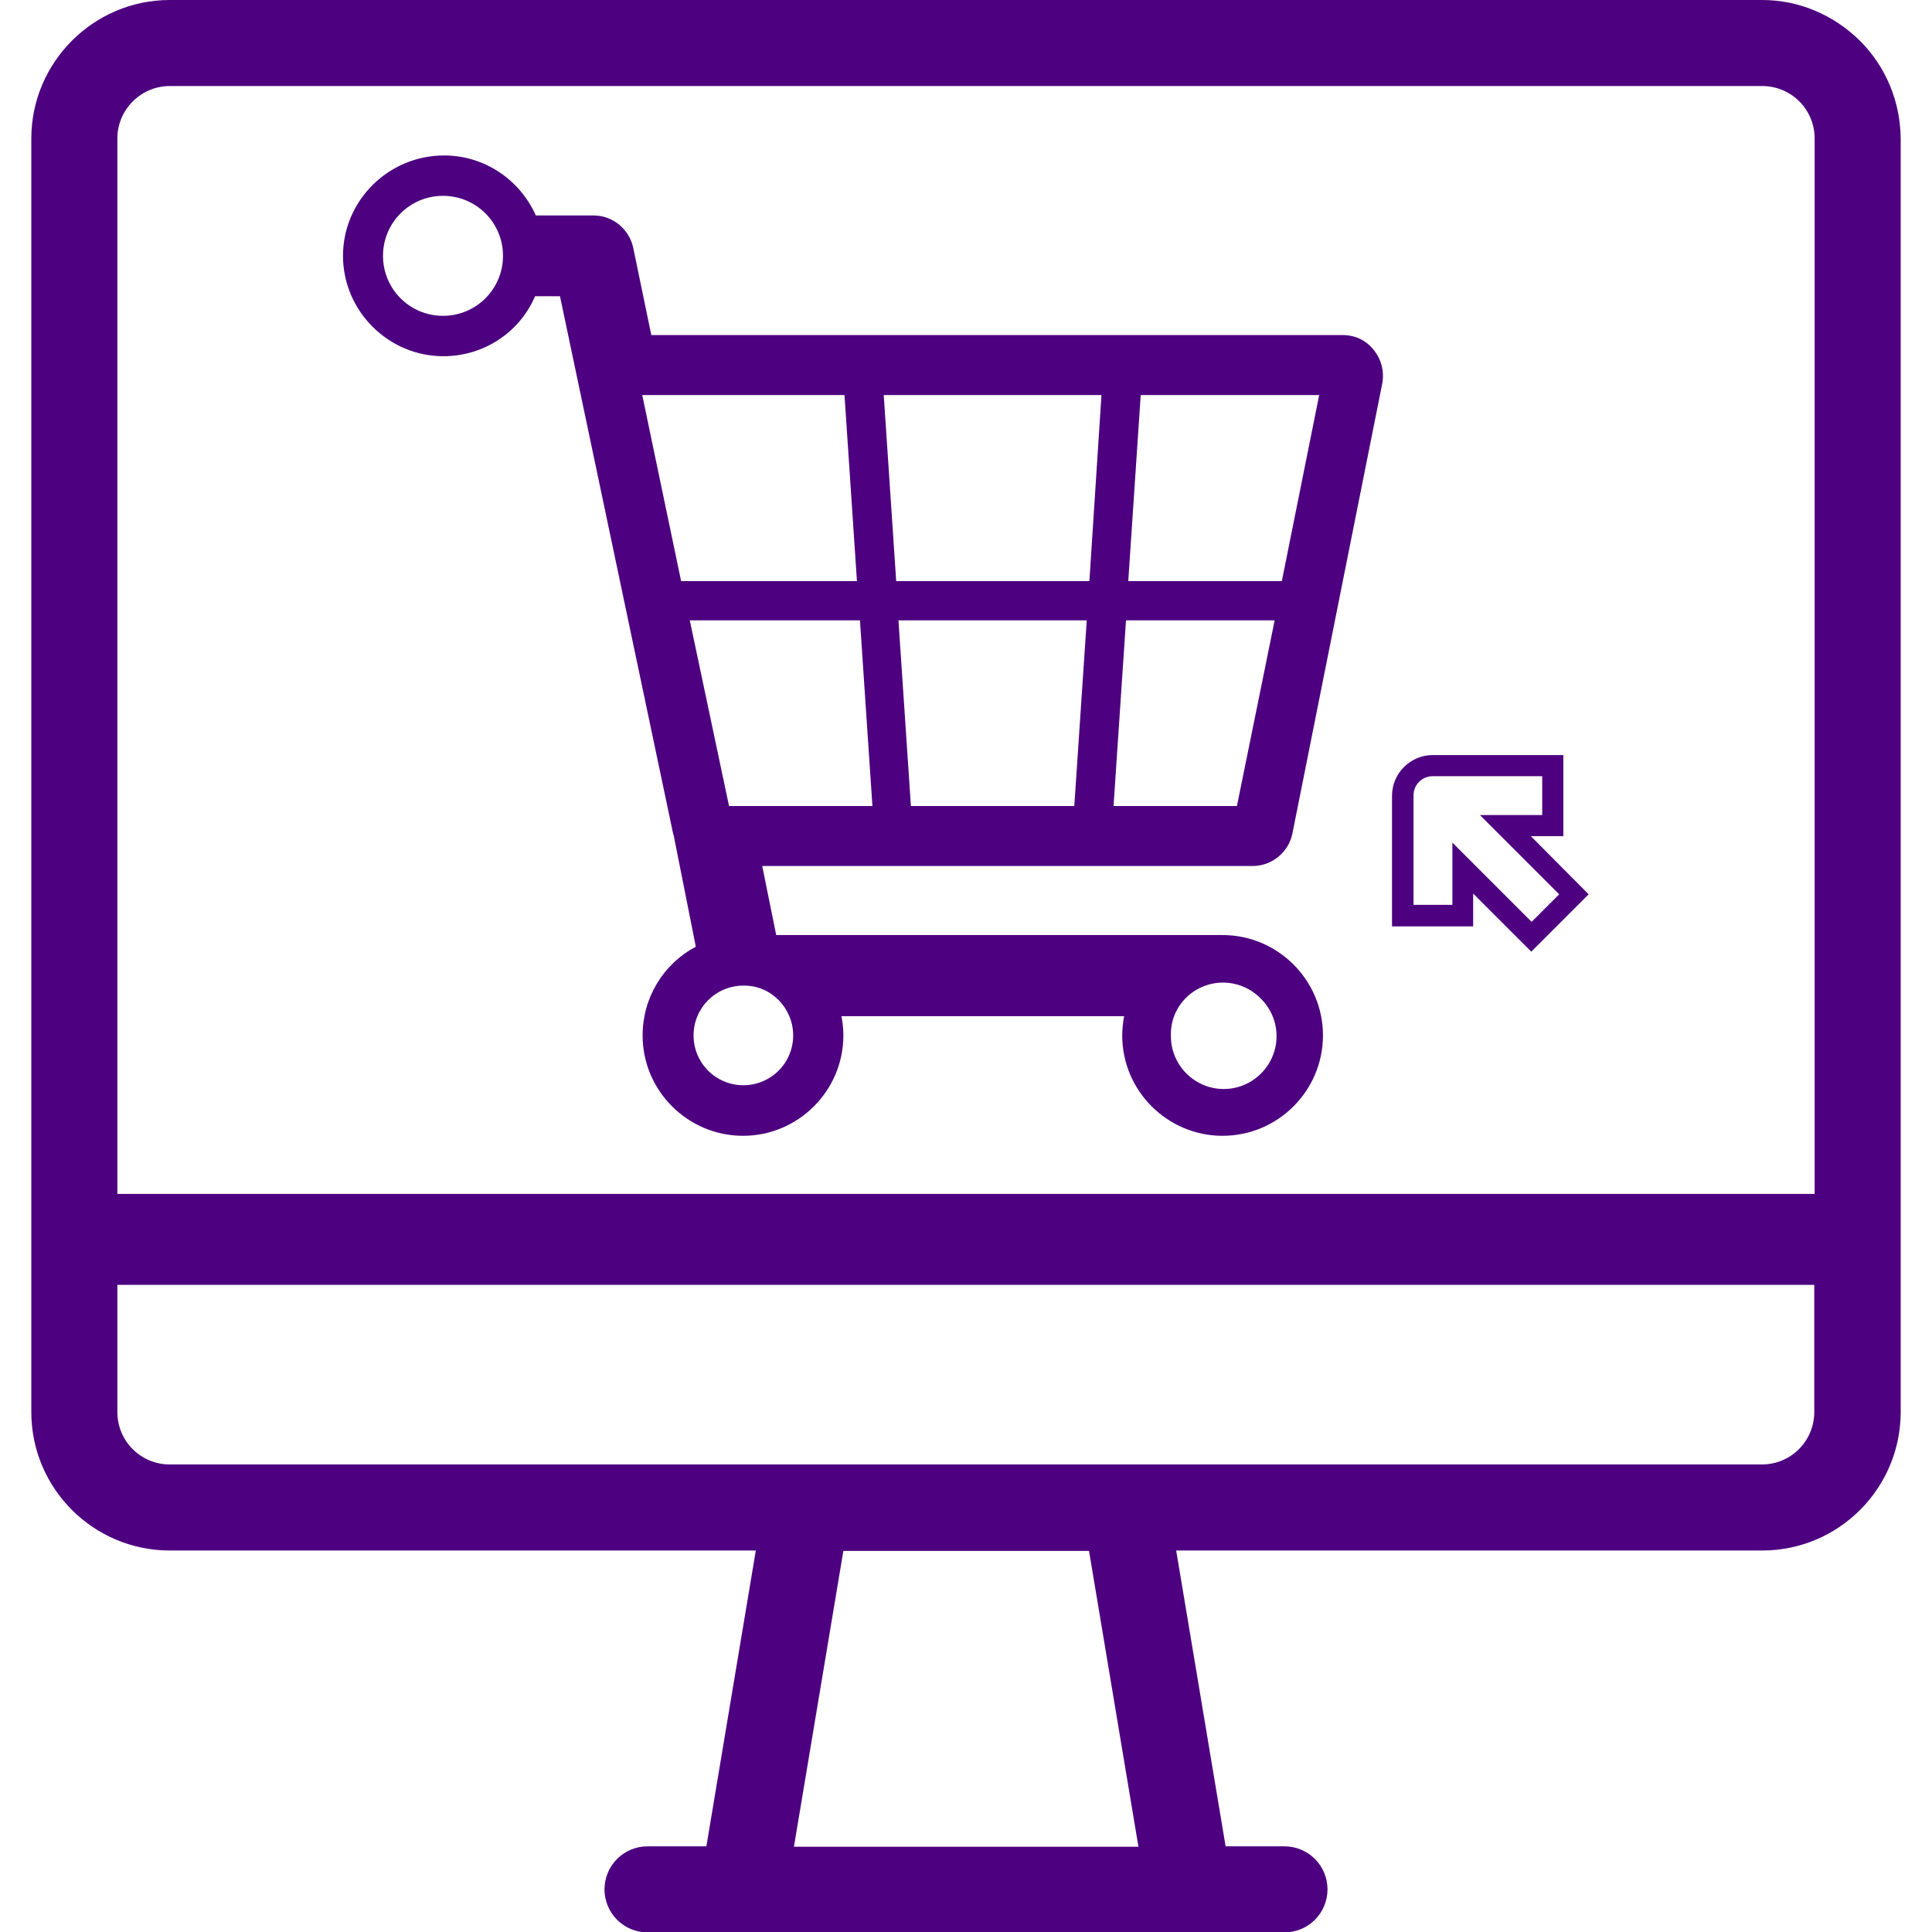
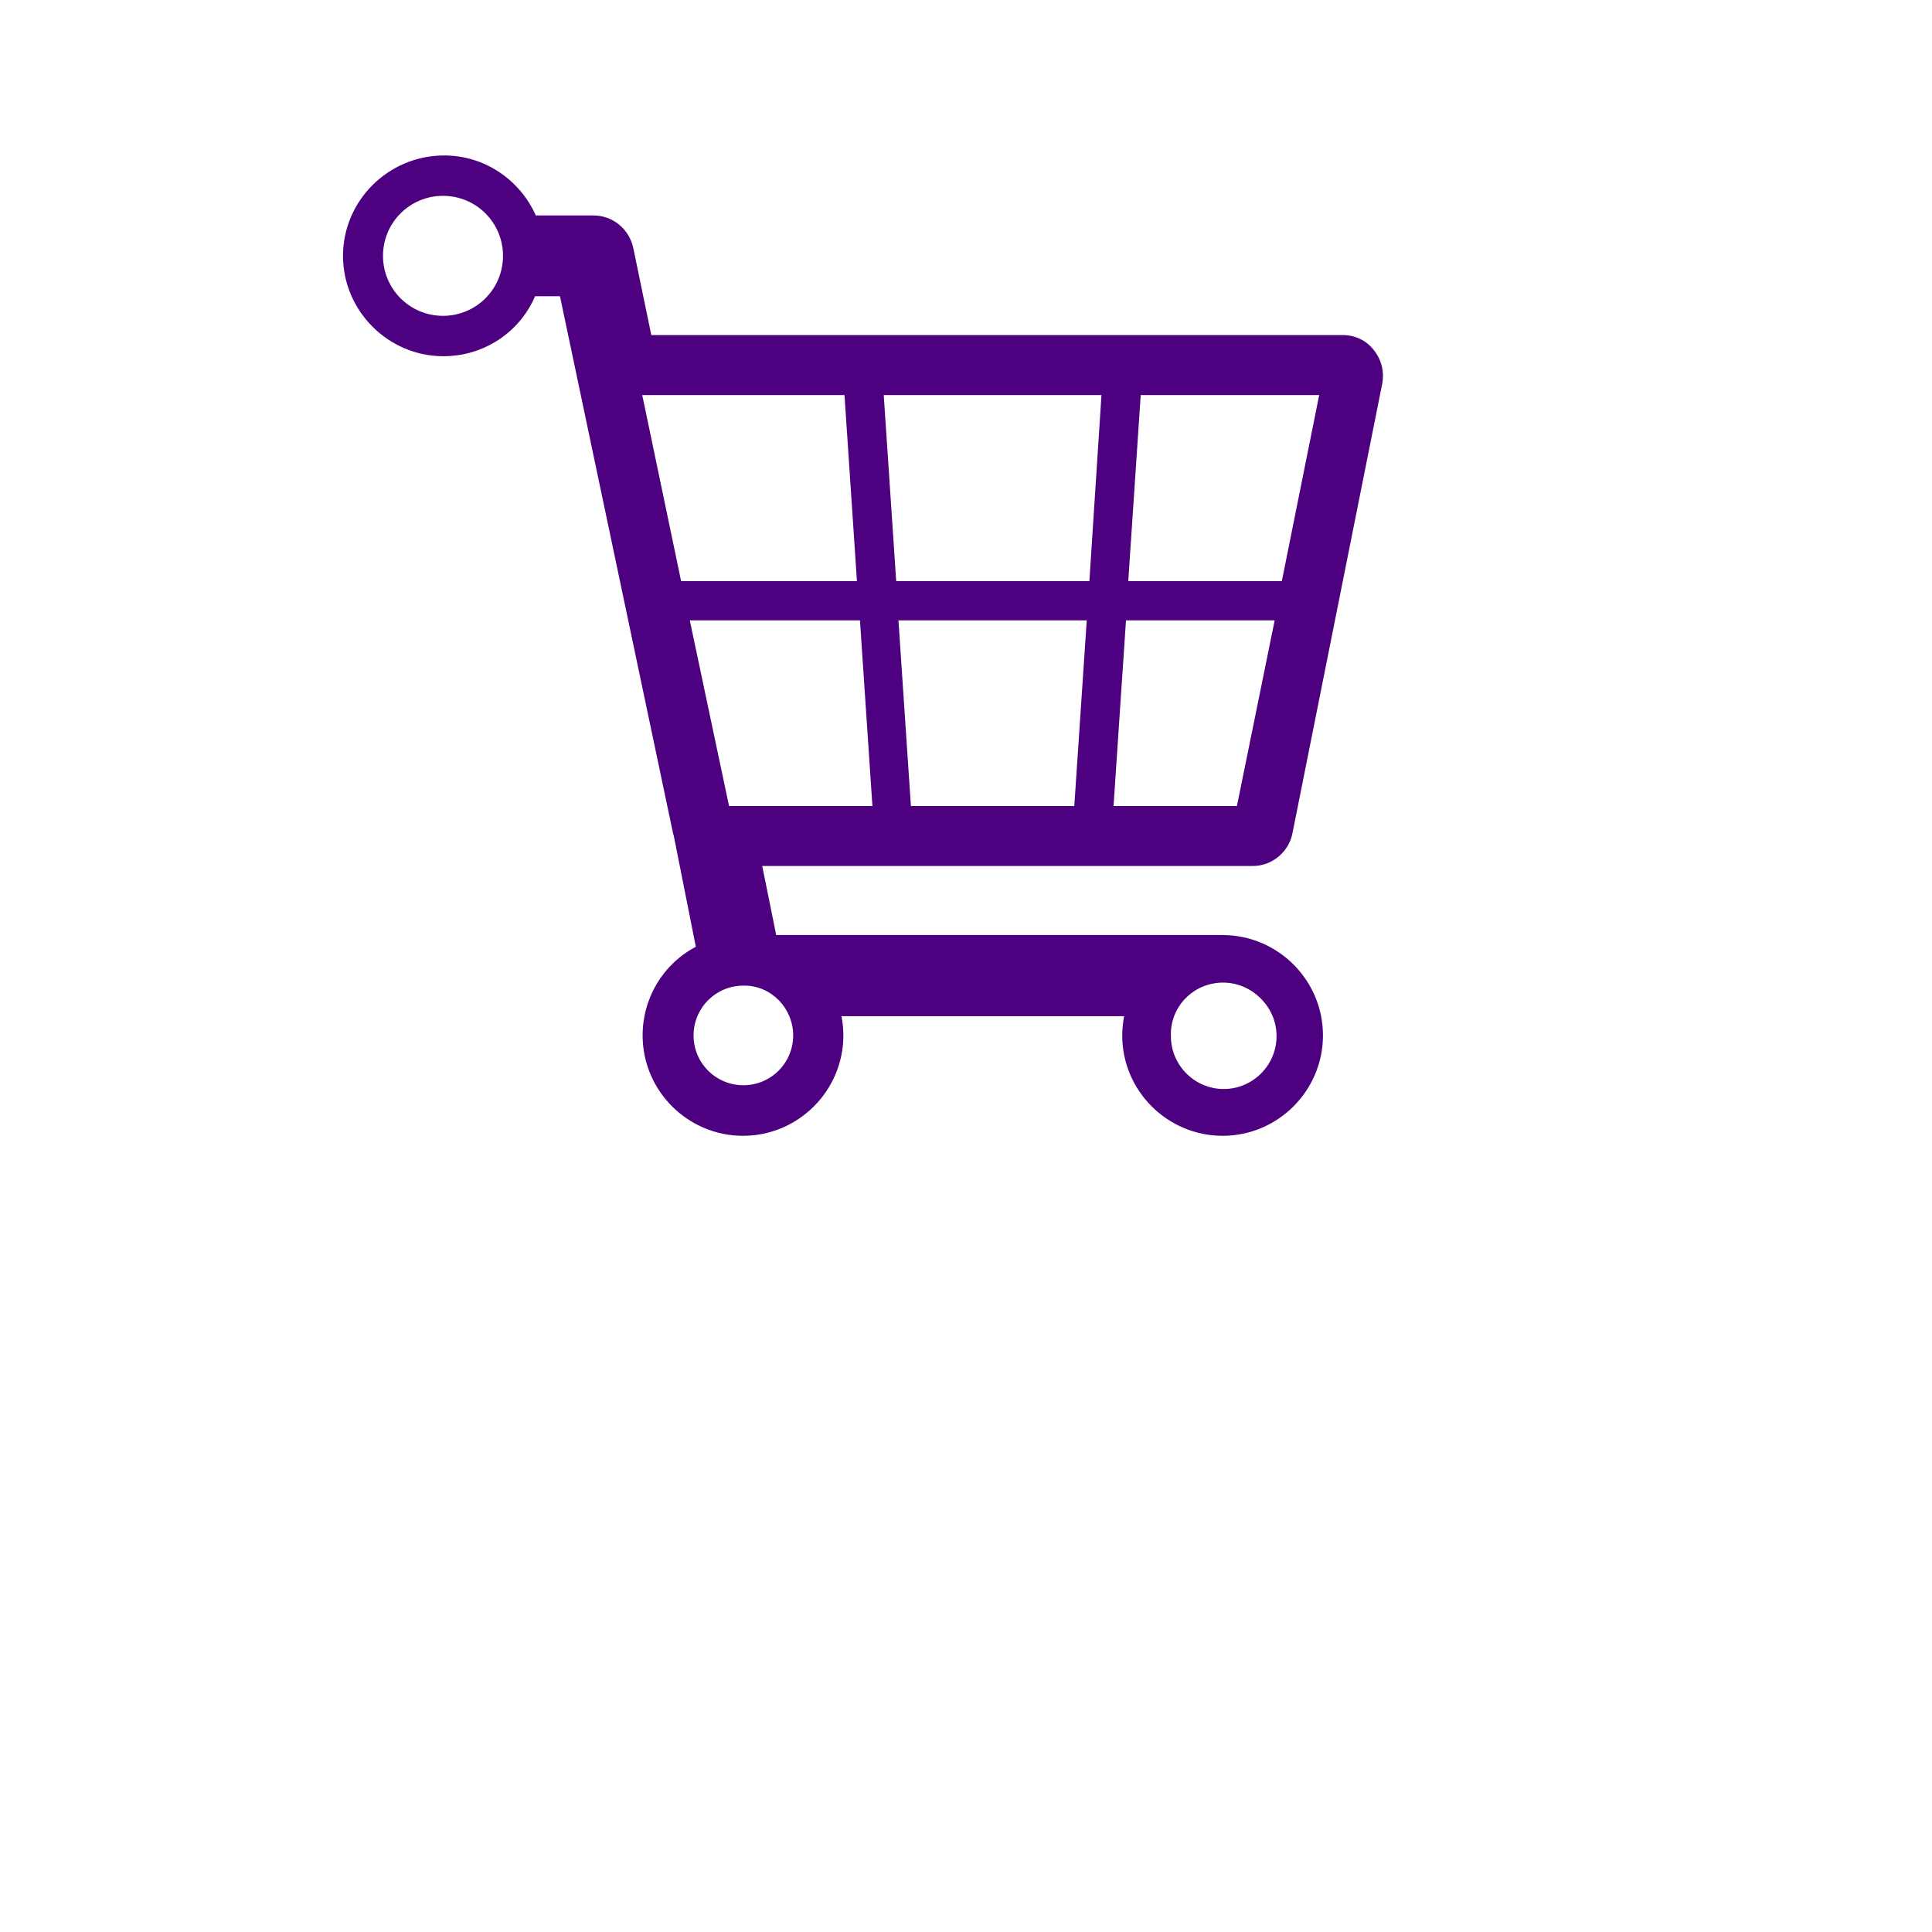
<svg xmlns="http://www.w3.org/2000/svg" version="1.1" id="Capa_1" x="0px" y="0px" viewBox="0 0 512 512" style="enable-background:new 0 0 512 512;" xml:space="preserve">
  <style type="text/css">
	.st0{fill:#4D007F;}
</style>
  <g>
-     <path class="st0" d="M492.9,10.8C485.9,3.9,476.7,0,467,0H45C24.8,0,8.3,16.5,8.3,36.7v337.5c0,20.3,16.5,36.7,36.7,36.7h155.3   l-13.1,78.4h-15.6c-6.3,0-11.4,5.1-11.4,11.4s5.1,11.4,11.4,11.4h143.5h25.3c6.3,0,11.4-5.1,11.4-11.4s-5.1-11.4-11.4-11.4h-15.6   l-13.1-78.4H467c20.3,0,36.7-16.5,36.7-36.7V36.7C503.6,26.9,499.8,17.7,492.9,10.8z M210.4,489.4l13.1-78.4h65.1l13.1,78.4H210.4   L210.4,489.4z M45,22.8h422c7.7,0,13.9,6.2,13.9,13.9v279.7H31.1V36.7C31.1,29.1,37.3,22.8,45,22.8z M466.9,388.1H298.2l0,0h-84.3   l0,0H45c-7.7,0-13.9-6.2-13.9-13.9v-33.7h449.7v33.7C480.8,381.9,474.6,388.1,466.9,388.1z" />
-     <path class="st0" d="M405.7,221.6h8.6v-21.5h-34.6c-5.9,0-10.8,4.8-10.8,10.8v34.6h21.5v-8.7l15.4,15.4L421,237L405.7,221.6z    M384.9,223.3v16.5h-10.3v-29c0-2.9,2.3-5.1,5.1-5.1h29V216h-16.5l21,21l-7.3,7.3L384.9,223.3z" />
    <path class="st0" d="M355.9,88.8H172.6l-4.8-23.2c-1.1-4.9-5.4-8.5-10.5-8.5H142c-4.2-9.4-13.5-15.9-24.3-15.9   c-14.8,0-26.8,12-26.8,26.6s12,26.6,26.6,26.6c10.9,0,20.3-6.5,24.3-15.9h6.6l30,142.5c0,0.1,0,0.1,0.1,0.2l5.9,29.7   c-8.7,4.6-14.1,13.6-14.1,23.5c0,14.7,12,26.6,26.6,26.6c14.7,0,26.6-12,26.6-26.6c0-1.8-0.2-3.5-0.5-5.1h74.9   c-0.3,1.7-0.5,3.5-0.5,5.1c0,14.7,12,26.6,26.6,26.6c14.7,0,26.6-12,26.6-26.6c0-14.7-12-26.6-26.6-26.6H205.7l-3.7-18.3h130   c5.1,0,9.5-3.7,10.5-8.6l0,0l23.8-119.2c0.6-3.2-0.2-6.4-2.2-8.9C362.1,90.2,359.1,88.8,355.9,88.8z M117.4,83.7   c-8.8,0-15.9-7.1-15.9-15.9s7.1-15.9,15.9-15.9s15.9,7.1,15.9,15.9S126.2,83.7,117.4,83.7z M324.1,260.4L324.1,260.4   c3.8,0,7.3,1.5,10,4.2s4.2,6.2,4.2,10c0,7.7-6.3,14-14,14s-14-6.3-14-14C310,266.7,316.4,260.4,324.1,260.4z M170.2,104.7h53.6   l3.3,49.3h-46.6L170.2,104.7z M210.2,274.4c0,7.3-5.9,13.2-13.2,13.2s-13.2-5.9-13.2-13.2s5.9-13.2,13.2-13.2h0.3   C204.4,261.2,210.2,267.2,210.2,274.4z M193.2,213.6l-10.4-49.2h45.1l3.3,49.2H193.2z M284.7,213.6h-43.3l-3.3-49.2H288   L284.7,213.6z M288.7,154h-51.2l-3.3-49.3h57.7L288.7,154z M327.8,213.6h-32.7l3.3-49.2h39.4L327.8,213.6z M339.7,154H299l3.3-49.3   h47.3L339.7,154z" />
  </g>
</svg>